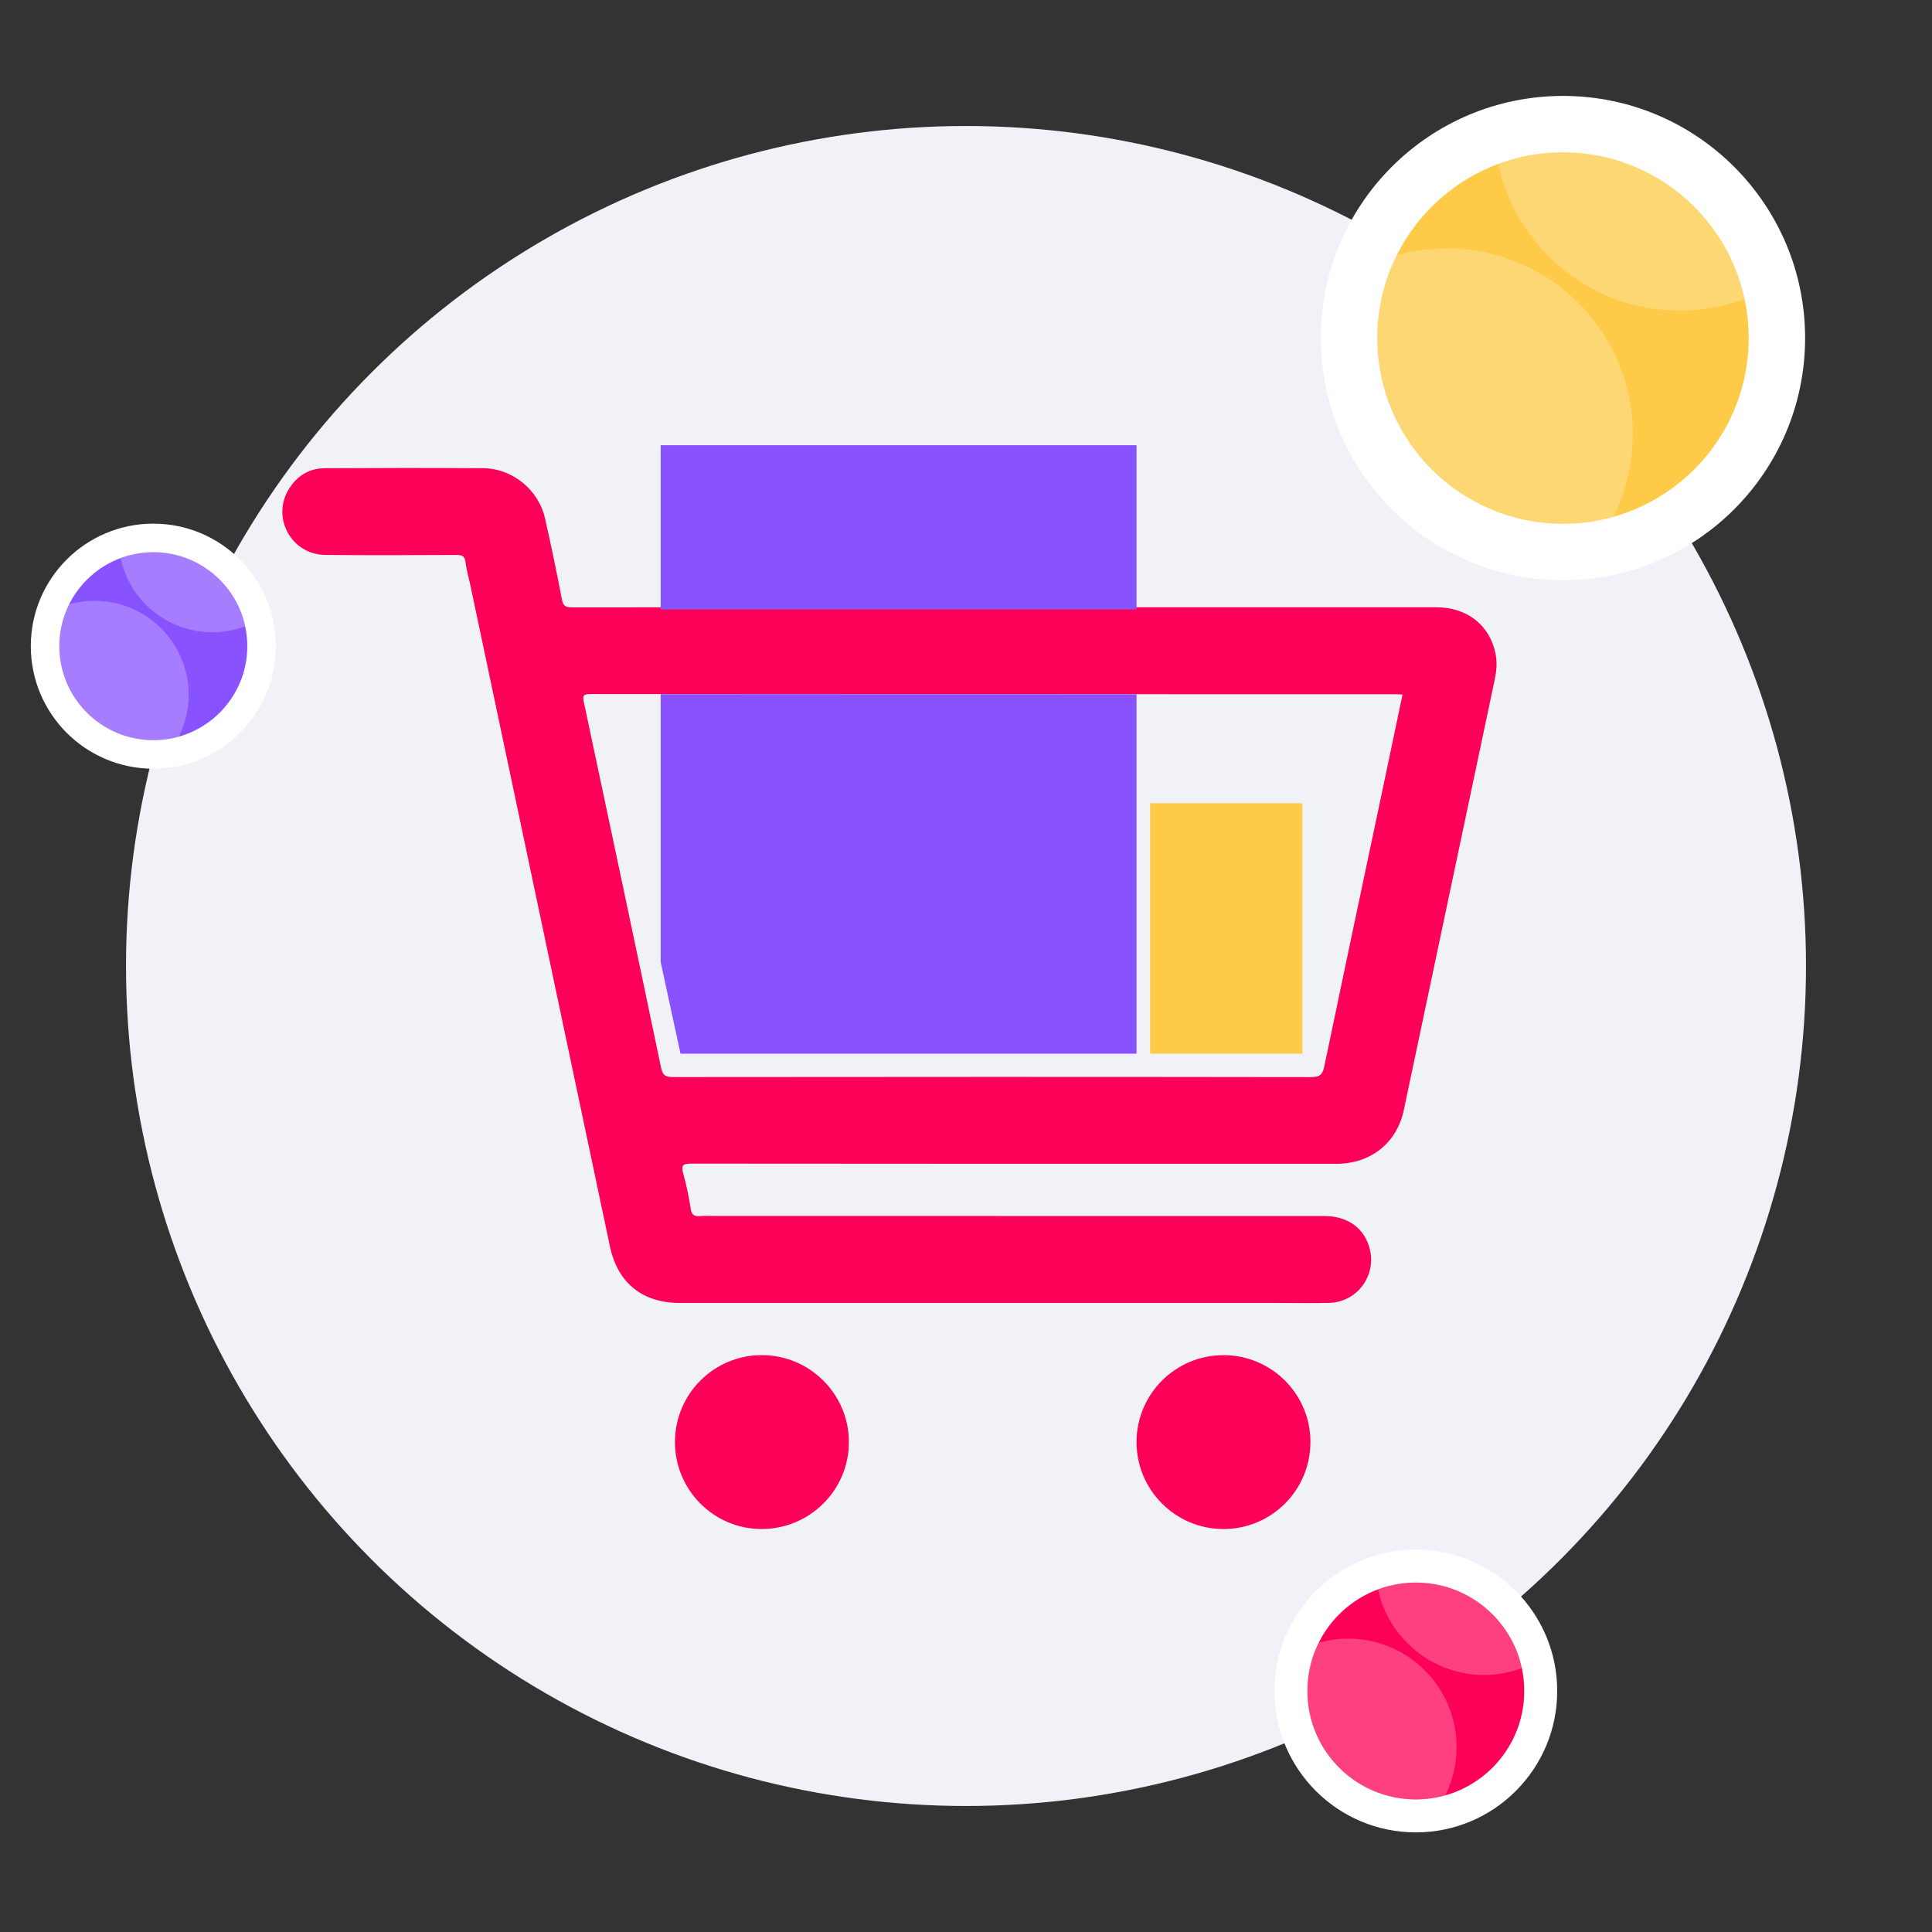
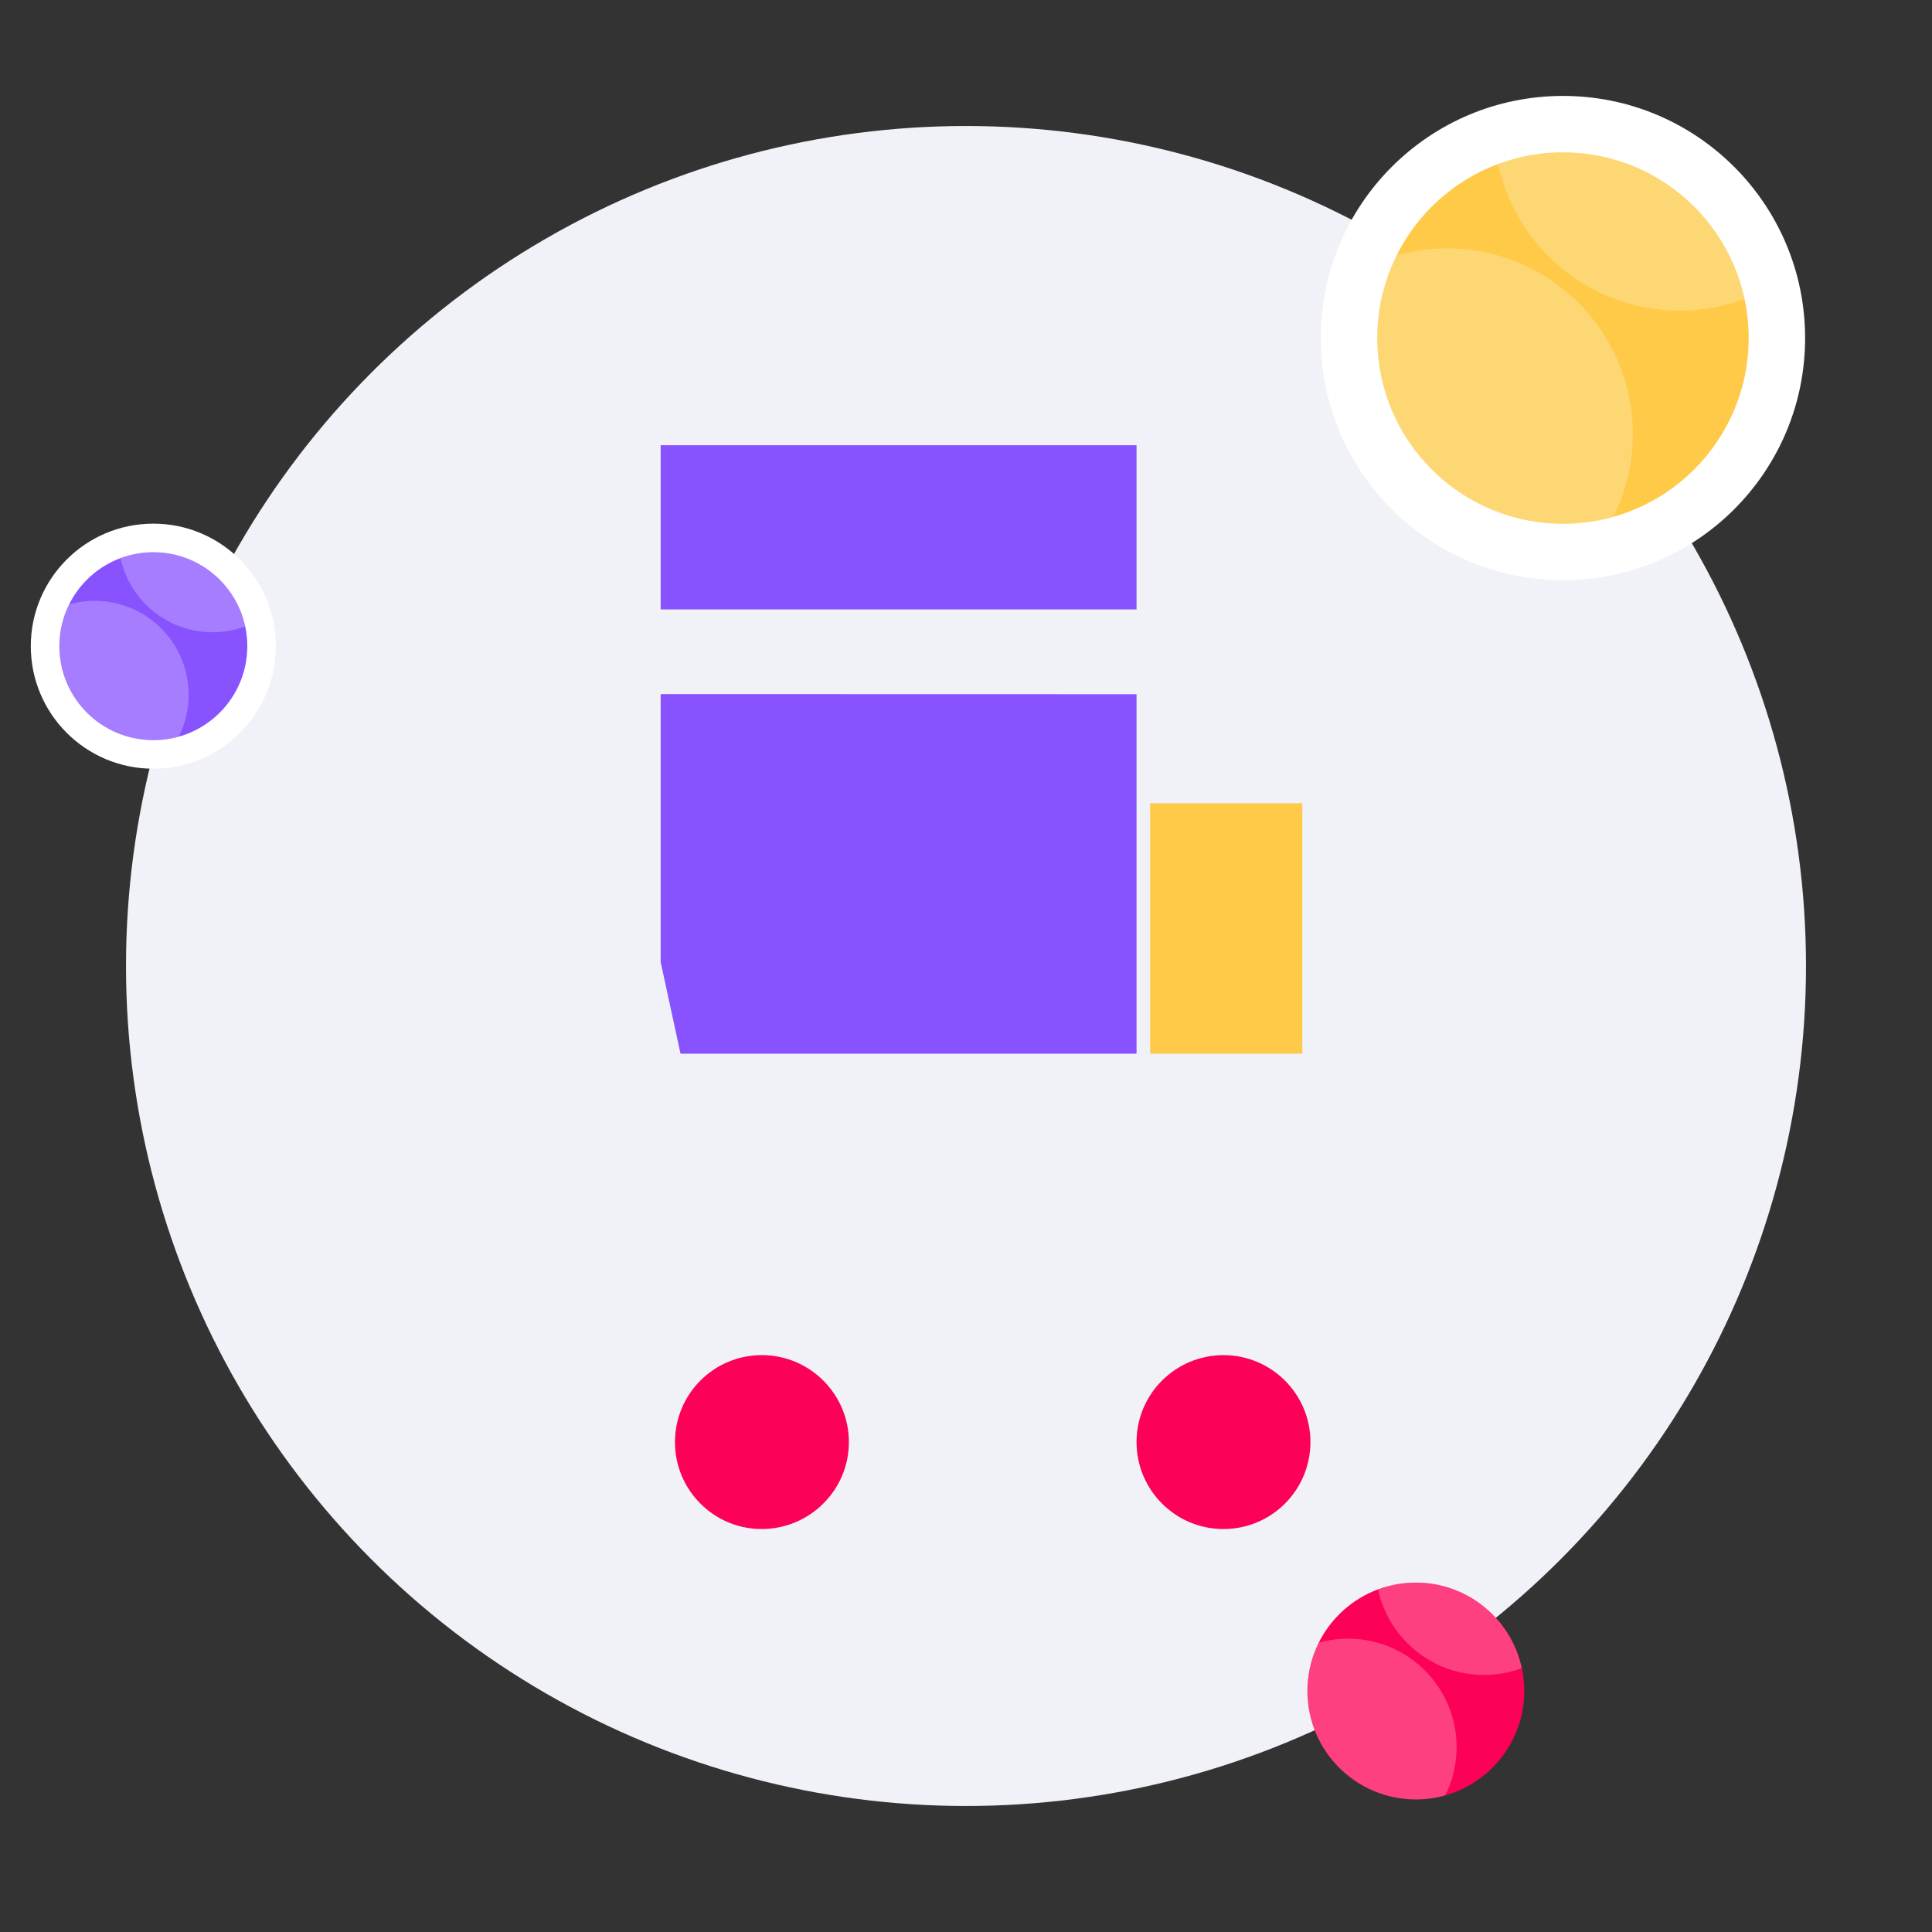
<svg xmlns="http://www.w3.org/2000/svg" id="Layer_1" viewBox="0 0 100 100">
  <rect x="0" y="0" width="100" height="100" fill="#333333" stroke="none" />
  <defs>
    <style>.cls-1{fill:#8852ff;}.cls-2{fill:#f0f2f7;}.cls-3{fill:#fff;}.cls-4{fill:#fd0057;}.cls-5{fill:#feca47;}.cls-6{opacity:.25;}</style>
  </defs>
  <circle class="cls-2" cx="50" cy="50" r="43.478" />
  <g>
    <circle class="cls-3" cx="80.899" cy="17.498" r="12.533" />
    <circle class="cls-5" cx="80.899" cy="17.498" r="9.612" />
    <g class="cls-6">
      <path class="cls-3" d="M84.514,22.471c0,1.536-.359,2.986-1.005,4.276-.83,.239-1.704,.363-2.609,.363-5.308,0-9.614-4.302-9.614-9.61,0-1.536,.363-2.99,1.005-4.28,.83-.239,1.704-.363,2.609-.363,5.311,0,9.614,4.306,9.614,9.614Z" />
      <path class="cls-3" d="M90.293,15.474c-1.043,.389-2.172,.602-3.349,.602-4.612,0-8.466-3.252-9.397-7.588,1.043-.389,2.172-.602,3.353-.602,4.612,0,8.466,3.248,9.393,7.588Z" />
    </g>
  </g>
  <g>
    <circle class="cls-3" cx="7.936" cy="33.446" r="6.342" />
    <circle class="cls-1" cx="7.936" cy="33.446" r="4.864" />
    <g class="cls-6">
      <path class="cls-3" d="M9.765,35.962c0,.777-.182,1.511-.509,2.164-.42,.121-.862,.183-1.32,.183-2.686,0-4.864-2.177-4.864-4.862,0-.777,.183-1.513,.509-2.165,.42-.121,.862-.183,1.32-.183,2.687,0,4.864,2.179,4.864,4.864Z" />
      <path class="cls-3" d="M12.689,32.421c-.528,.197-1.099,.304-1.695,.304-2.334,0-4.284-1.645-4.755-3.839,.528-.197,1.099-.305,1.696-.305,2.334,0,4.284,1.643,4.753,3.839Z" />
    </g>
  </g>
  <g>
-     <circle class="cls-3" cx="73.283" cy="87.526" r="7.318" />
    <circle class="cls-4" cx="73.283" cy="87.526" r="5.612" />
    <g class="cls-6">
      <path class="cls-3" d="M75.394,90.429c0,.897-.209,1.744-.587,2.497-.485,.14-.995,.212-1.523,.212-3.099,0-5.613-2.512-5.613-5.611,0-.897,.212-1.746,.587-2.499,.484-.14,.995-.212,1.523-.212,3.101,0,5.613,2.514,5.613,5.613Z" />
      <path class="cls-3" d="M78.767,86.344c-.609,.227-1.268,.351-1.955,.351-2.693,0-4.943-1.899-5.487-4.43,.609-.227,1.268-.351,1.958-.351,2.693,0,4.943,1.896,5.484,4.43Z" />
    </g>
  </g>
  <g>
-     <path class="cls-4" d="M77.415,33.864c-.292-1.493-1.463-2.43-3.064-2.431-7.742-.004-15.484-.002-23.227-.002-7.172,0-14.344-.002-21.517,.007-.322,0-.457-.065-.523-.415-.264-1.399-.559-2.793-.871-4.181-.334-1.487-1.685-2.597-3.211-2.608-2.73-.019-5.462-.014-8.193,.001-.808,.005-1.438,.394-1.86,1.082-.908,1.482,.136,3.387,1.882,3.406,2.266,.023,4.531,.012,6.797,.001,.289-.001,.429,.059,.467,.373,.045,.385,.159,.763,.24,1.143,2.41,11.421,4.821,22.842,7.232,34.262,.403,1.906,1.679,2.939,3.627,2.939,5.521,.001,11.043,0,16.565,0,4.832,0,9.663,.001,14.495,0,.855,0,1.711,.018,2.565-.006,1.409-.041,2.416-1.383,2.088-2.755-.261-1.093-1.132-1.739-2.36-1.739-10.458-.002-20.916-.001-31.375-.002-.315,0-.631-.016-.945,.005-.283,.019-.424-.045-.473-.364-.096-.621-.224-1.24-.392-1.846-.118-.424-.012-.505,.412-.505,11.134,.012,22.267,.01,33.401,.009,1.771-.001,3.124-1.074,3.486-2.783,1.57-7.418,3.133-14.836,4.7-22.255,.094-.444,.141-.889,.053-1.339Zm-6.015,7.773c-.953,4.515-1.912,9.028-2.852,13.546-.086,.41-.209,.569-.674,.568-11.012-.016-22.023-.014-33.035-.002-.409,.001-.544-.105-.628-.512-1.317-6.306-2.654-12.607-3.994-18.908-.066-.307-.028-.405,.32-.405,13.907,.009,27.814,.008,41.721,.009,.104,0,.207,.011,.337,.018-.4,1.906-.796,3.797-1.194,5.685Z" />
    <path class="cls-4" d="M58.827,74.642c.002-2.498,2.026-4.511,4.523-4.5,2.476,.011,4.481,2.026,4.478,4.5-.004,2.499-2.024,4.51-4.522,4.501-2.473-.01-4.481-2.027-4.478-4.5Z" />
    <path class="cls-4" d="M34.937,74.635c.006-2.501,2.03-4.51,4.525-4.494,2.474,.016,4.479,2.035,4.476,4.507-.003,2.488-2.035,4.502-4.533,4.494-2.47-.008-4.475-2.03-4.468-4.507Z" />
  </g>
  <rect class="cls-1" x="34.196" y="23.044" width="24.631" height="8.5" />
  <polygon class="cls-1" points="34.196 35.927 34.196 49.793 35.223 54.538 58.827 54.538 58.827 35.933 34.196 35.927" />
  <rect class="cls-5" x="59.533" y="41.576" width="7.875" height="12.962" />
</svg>